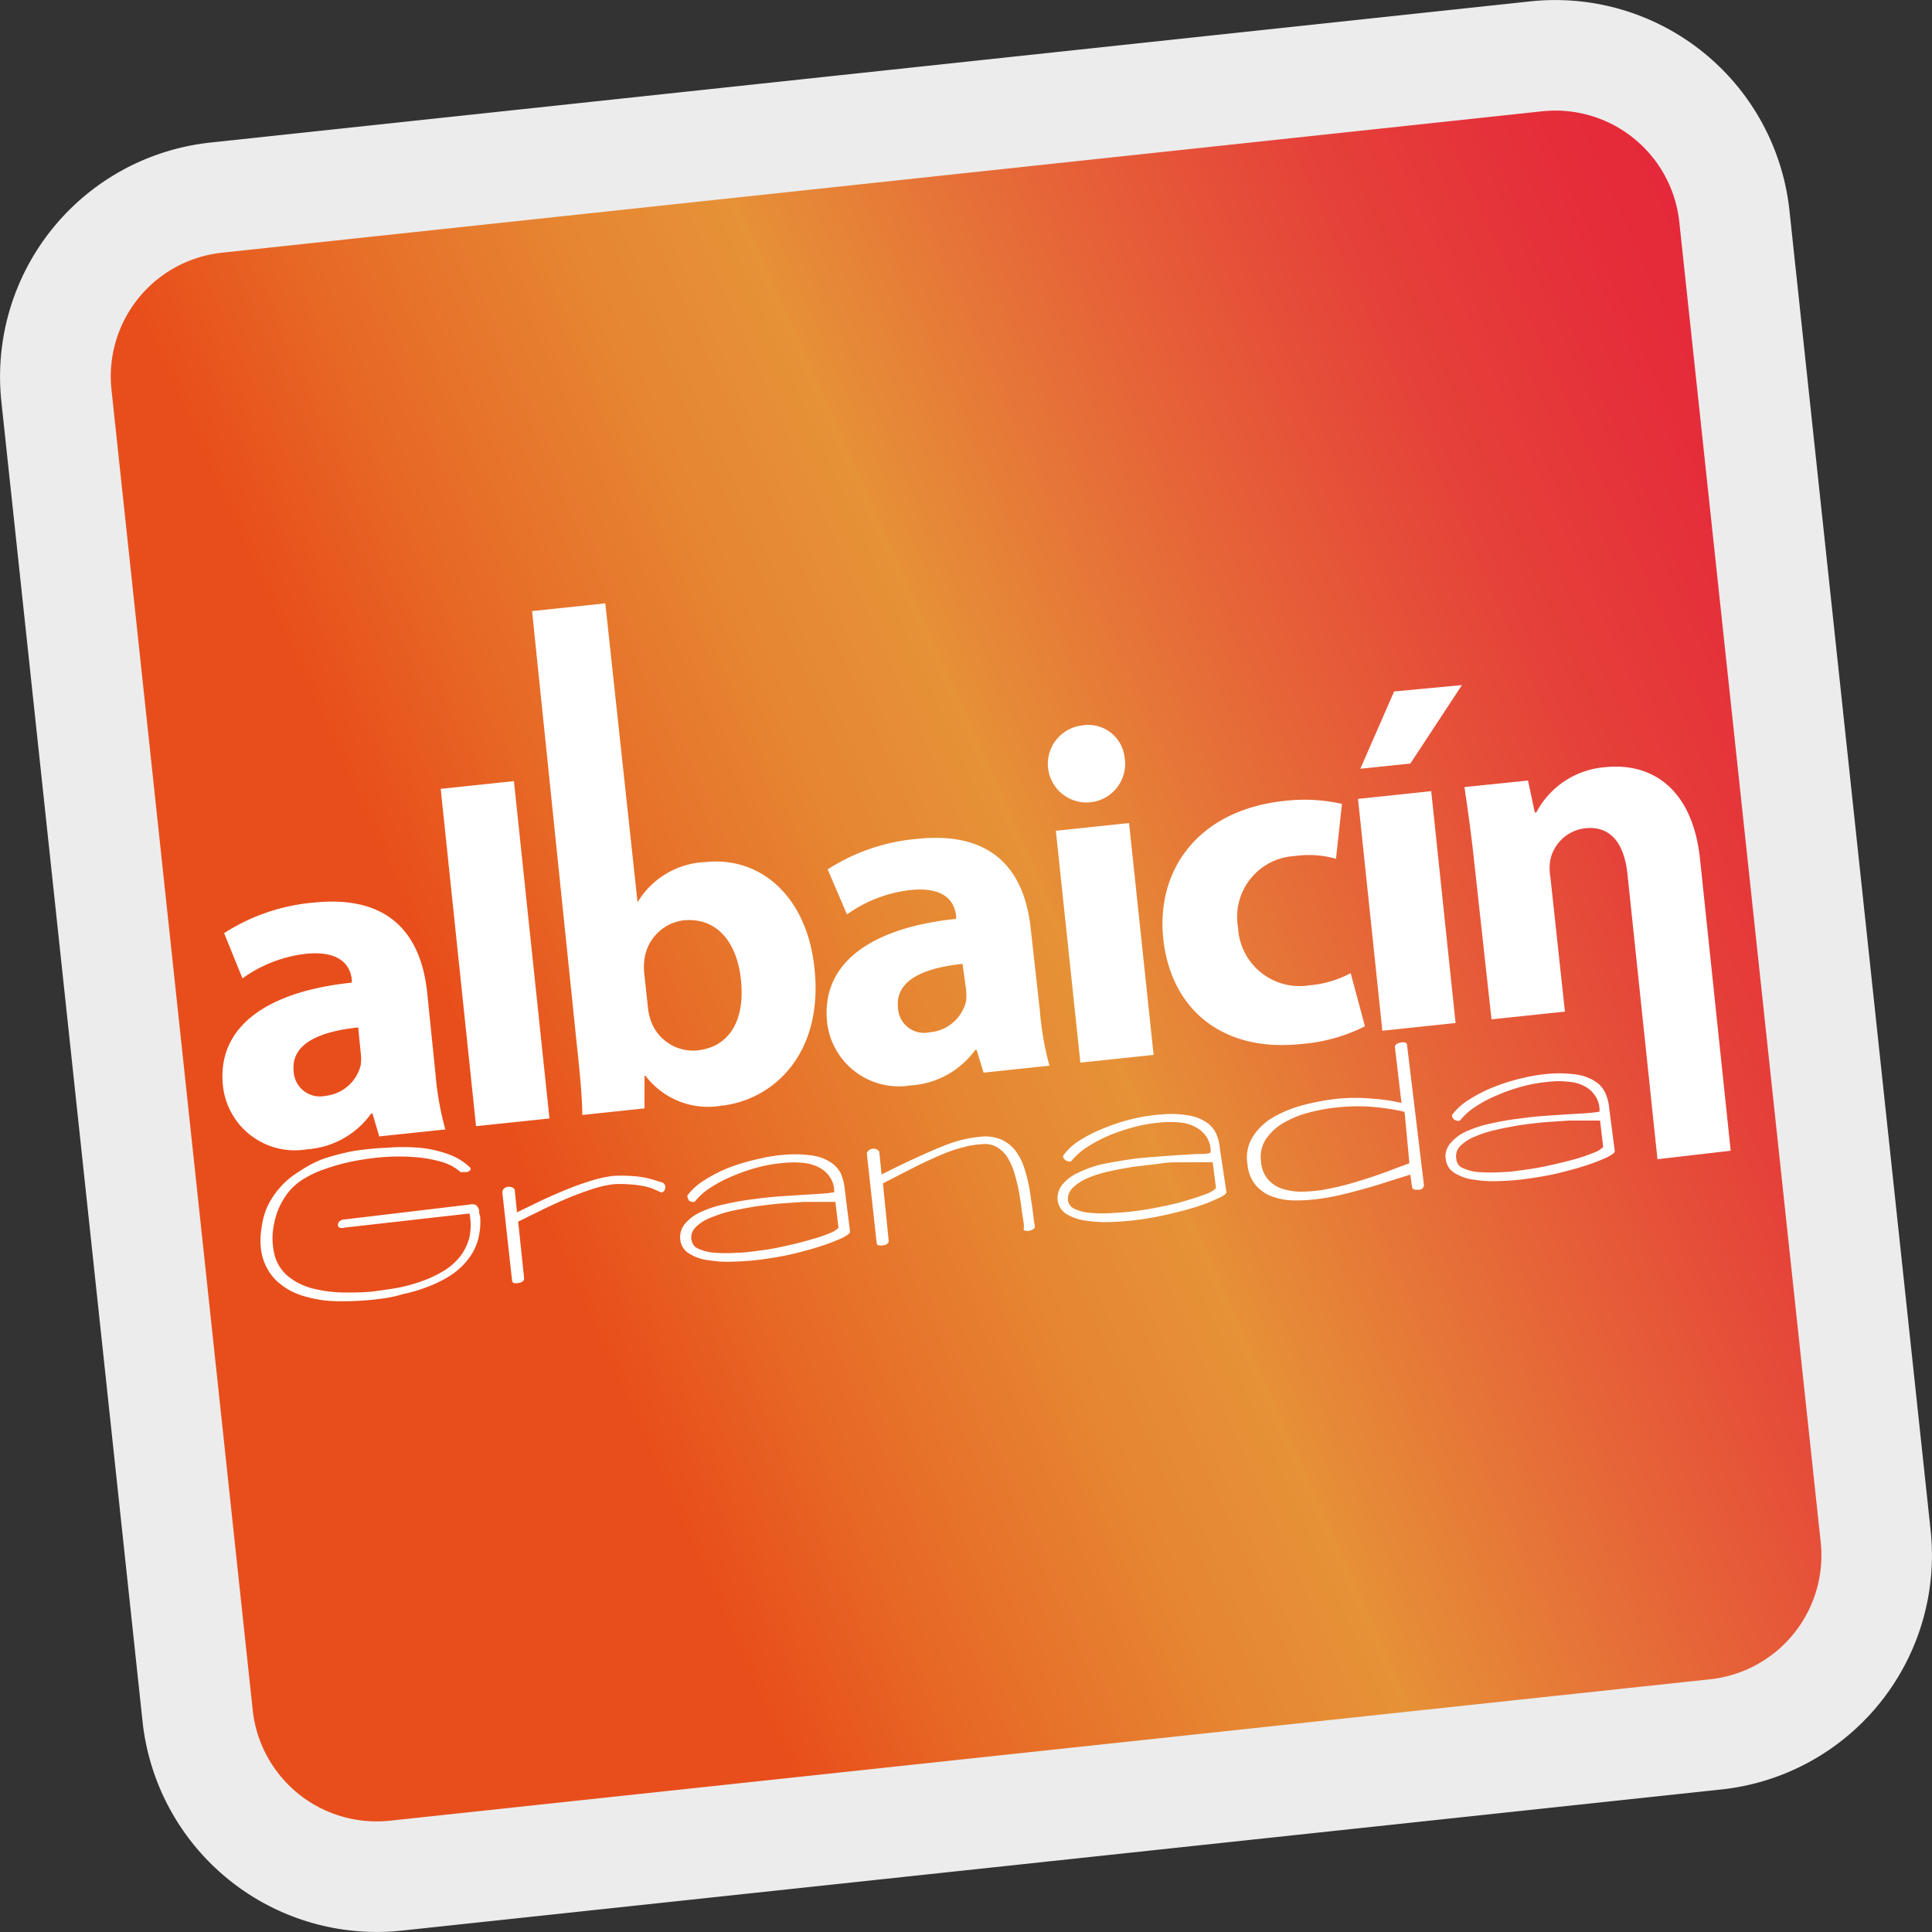
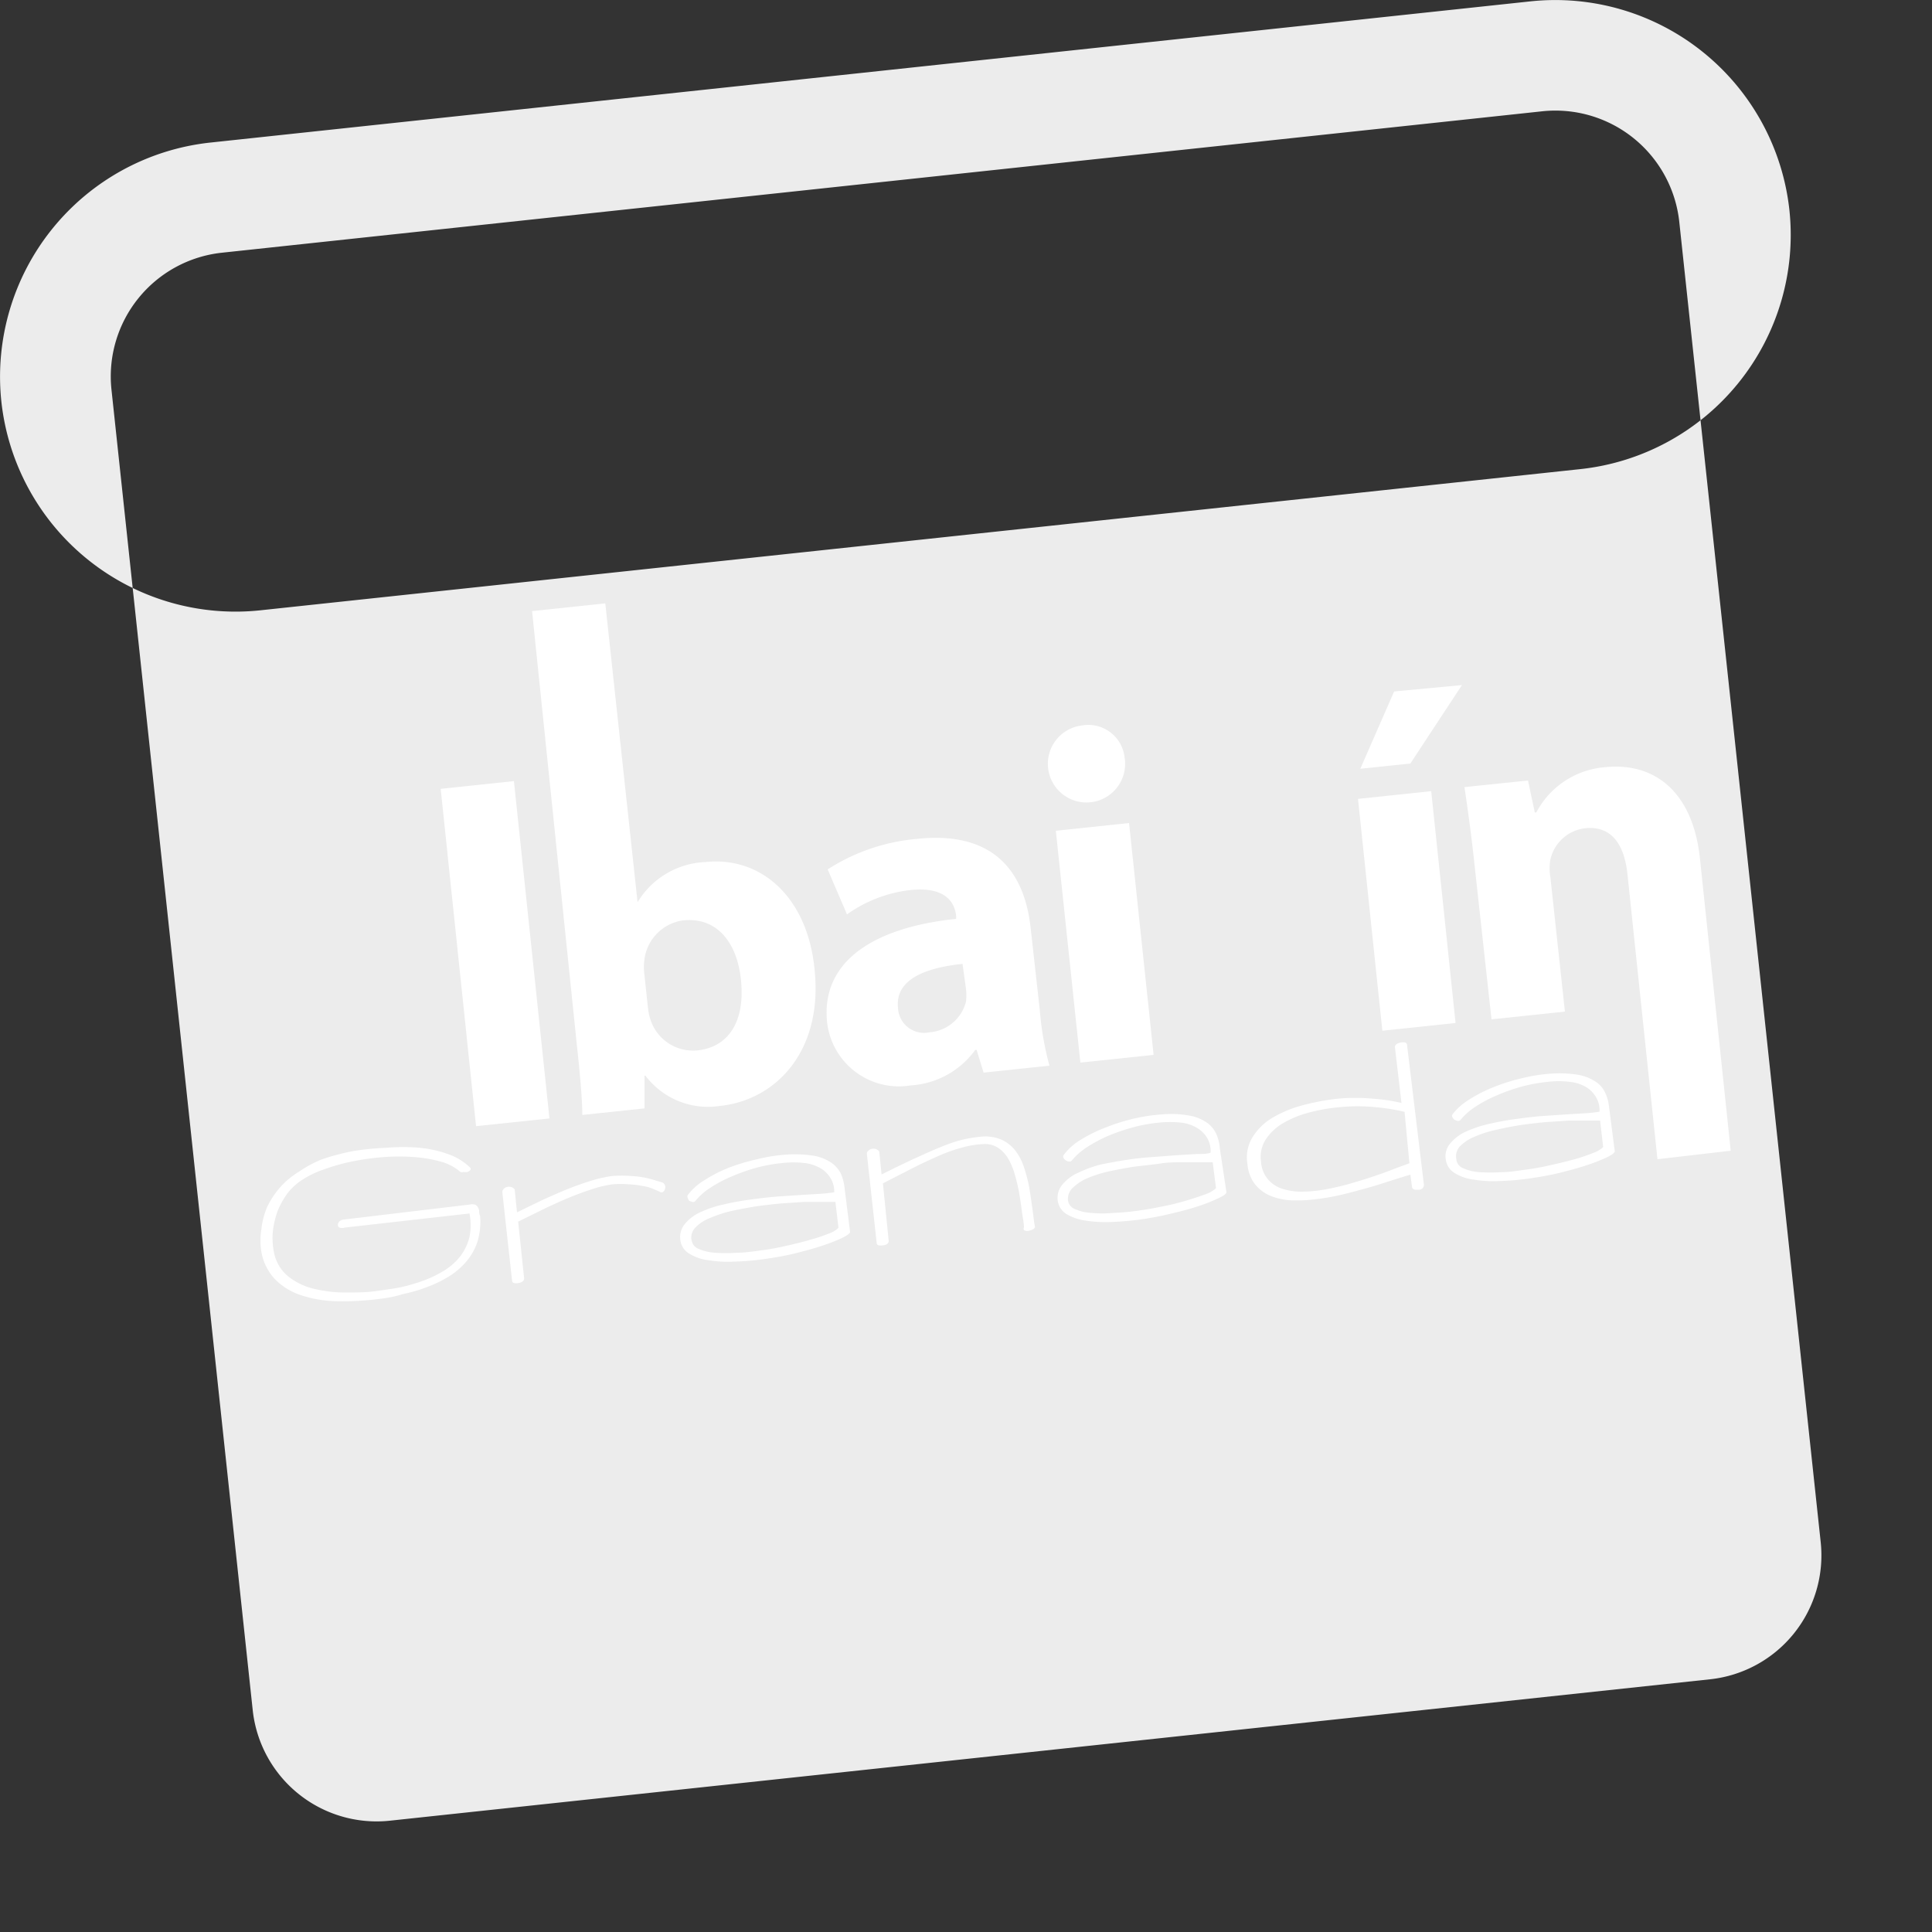
<svg xmlns="http://www.w3.org/2000/svg" viewBox="0 0 100 100">
  <rect x="0" y="0" width="100" height="100" fill="#333333" stroke="none" />
  <defs>
    <style>.cls-1{fill:url(#Degradado_sin_nombre_26);}.cls-2{fill:#ececec;}.cls-3{fill:#fff;}</style>
    <linearGradient id="Degradado_sin_nombre_26" x1="88.73" y1="191.07" x2="188.81" y2="158.55" gradientTransform="translate(-106.58 -109.05) rotate(-6.11)" gradientUnits="userSpaceOnUse">
      <stop offset="0.26" stop-color="#e84e1b" />
      <stop offset="0.34" stop-color="#e76725" />
      <stop offset="0.47" stop-color="#e68632" />
      <stop offset="0.55" stop-color="#e69237" />
      <stop offset="0.55" stop-color="#e69037" />
      <stop offset="0.7" stop-color="#e66238" />
      <stop offset="0.82" stop-color="#e54139" />
      <stop offset="0.93" stop-color="#e52d3a" />
      <stop offset="1" stop-color="#e5263a" />
    </linearGradient>
  </defs>
  <title>icon_albaicin</title>
  <g id="Capa_2" data-name="Capa 2">
    <g id="Capa_1-2" data-name="Capa 1">
-       <path class="cls-1" d="M20.48,97.08a9.32,9.32,0,0,1-10.25-8.26L2.92,20.48a9.32,9.32,0,0,1,8.26-10.25L79.52,2.92a9.32,9.32,0,0,1,10.25,8.26l7.31,68.34a9.32,9.32,0,0,1-8.26,10.25Z" />
-       <path class="cls-2" d="M79.83,5.76a6.45,6.45,0,0,1,7.09,5.73l7.32,68.34a6.45,6.45,0,0,1-5.73,7.09L20.17,94.24a6.45,6.45,0,0,1-7.09-5.73L5.77,20.17a6.44,6.44,0,0,1,5.72-7.09L79.83,5.76M79.22.07,10.88,7.38A12.19,12.19,0,0,0,.07,20.78L7.38,89.12a12.19,12.19,0,0,0,13.4,10.81l68.34-7.31a12.19,12.19,0,0,0,10.81-13.4L92.62,10.88A12.19,12.19,0,0,0,79.22.07Z" />
-       <path class="cls-3" d="M22.54,55.58a15.48,15.48,0,0,0,.51,2.88l-3.42.36-.35-1.18h-.07a4.46,4.46,0,0,1-3.34,1.85,3.74,3.74,0,0,1-4.33-3.28c-.33-3.12,2.36-4.9,6.67-5.35v-.15c-.07-.66-.52-1.53-2.39-1.34a7,7,0,0,0-3.27,1.27l-.95-2.34a10.13,10.13,0,0,1,4.62-1.58c4.07-.43,5.59,1.8,5.89,4.65Zm-4-2.4c-2,.21-3.49.84-3.34,2.27a1.36,1.36,0,0,0,1.65,1.27,2.1,2.1,0,0,0,1.82-1.59,2.27,2.27,0,0,0,0-.64Z" />
+       <path class="cls-2" d="M79.83,5.76a6.45,6.45,0,0,1,7.09,5.73l7.32,68.34a6.45,6.45,0,0,1-5.73,7.09L20.17,94.24a6.45,6.45,0,0,1-7.09-5.73L5.77,20.17a6.44,6.44,0,0,1,5.72-7.09L79.83,5.76M79.22.07,10.88,7.38A12.19,12.19,0,0,0,.07,20.78a12.19,12.19,0,0,0,13.4,10.81l68.34-7.31a12.19,12.19,0,0,0,10.81-13.4L92.62,10.88A12.19,12.19,0,0,0,79.22.07Z" />
      <path class="cls-3" d="M22.81,40.83l3.79-.4,1.84,17.46-3.8.4Z" />
      <path class="cls-3" d="M27.54,31.63l3.79-.4L33,46.7h0a4.3,4.3,0,0,1,3.51-2.08c2.91-.31,5.29,1.85,5.65,5.54.46,4.33-2.08,6.79-4.88,7.08a4.06,4.06,0,0,1-3.87-1.56h-.05l0,1.69-3.22.34c0-.8-.13-2.25-.28-3.6Zm6,20.55a2.92,2.92,0,0,0,.15.66,2.32,2.32,0,0,0,2.4,1.53c1.62-.17,2.49-1.5,2.26-3.66-.19-1.87-1.2-3.26-3-3.07a2.34,2.34,0,0,0-2,2.07,2.73,2.73,0,0,0,0,.7Z" />
      <path class="cls-3" d="M53.82,52.28a15.43,15.43,0,0,0,.5,2.88l-3.41.36-.36-1.18h-.07a4.45,4.45,0,0,1-3.34,1.84,3.74,3.74,0,0,1-4.33-3.27c-.32-3.12,2.36-4.9,6.68-5.35l0-.15c-.07-.66-.51-1.54-2.38-1.34a7,7,0,0,0-3.27,1.26l-1-2.33a10.13,10.13,0,0,1,4.63-1.58c4.06-.43,5.58,1.8,5.88,4.65Zm-4-2.39c-2,.21-3.49.84-3.34,2.27a1.35,1.35,0,0,0,1.64,1.27A2.11,2.11,0,0,0,50,51.84a2.8,2.8,0,0,0,0-.65Z" />
      <path class="cls-3" d="M58.21,39.21A2,2,0,1,1,56,37.55,1.89,1.89,0,0,1,58.21,39.21ZM55.92,55,54.65,43l3.79-.4,1.27,12Z" />
-       <path class="cls-3" d="M70.65,53.12a8.83,8.83,0,0,1-3.33.92c-3.94.42-6.71-1.7-7.11-5.46-.37-3.52,1.77-6.66,6.31-7.13a8.84,8.84,0,0,1,2.94.16l-.31,2.84A5.17,5.17,0,0,0,67,44.31,3.15,3.15,0,0,0,64.08,48a3.19,3.19,0,0,0,3.7,3,5.48,5.48,0,0,0,2.13-.63Z" />
      <path class="cls-3" d="M71.55,53.35l-1.26-12,3.79-.4,1.26,12Zm4.12-17.89L73,39.52l-2.59.27,1.75-4Z" />
      <path class="cls-3" d="M76.3,44.57c-.16-1.5-.34-2.75-.5-3.83l3.29-.34.35,1.65h.08a4.41,4.41,0,0,1,3.56-2.34c2.49-.26,4.53,1.19,4.91,4.73l1.59,15.12L85.79,60,84.24,45.27c-.16-1.55-.82-2.54-2.19-2.4a2.09,2.09,0,0,0-1.8,1.61,2.64,2.64,0,0,0,0,.94L81,52.36l-3.8.4Z" />
      <path class="cls-3" d="M19.57,67.24a14.61,14.61,0,0,1-2.15.11,6.23,6.23,0,0,1-1.81-.3,3.39,3.39,0,0,1-1.35-.81,2.75,2.75,0,0,1-.73-1.44,3.59,3.59,0,0,1,0-1.18,4,4,0,0,1,.29-1.13,4.4,4.4,0,0,1,.65-1,4.18,4.18,0,0,1,1-.84A6.11,6.11,0,0,1,16.68,60a12,12,0,0,1,1.6-.42A13.79,13.79,0,0,1,20,59.41a9.91,9.91,0,0,1,1.73,0,6.11,6.11,0,0,1,1.5.34,3.08,3.08,0,0,1,1.11.69.11.11,0,0,1,0,.13.38.38,0,0,1-.15.09.69.69,0,0,1-.2,0,.25.25,0,0,1-.16,0,2.56,2.56,0,0,0-1-.53,7.05,7.05,0,0,0-1.39-.24,10.41,10.41,0,0,0-1.58,0,13.7,13.7,0,0,0-1.6.22,10.51,10.51,0,0,0-1.47.41,5.13,5.13,0,0,0-1.15.55,3.06,3.06,0,0,0-.77.71,4.21,4.21,0,0,0-.51.93,4.71,4.71,0,0,0-.24,1.05,3.72,3.72,0,0,0,.06,1.06,2.14,2.14,0,0,0,.73,1.24,3.35,3.35,0,0,0,1.31.64,6.91,6.91,0,0,0,1.62.2c.57,0,1.13,0,1.67-.08s.81-.11,1.22-.19a9.24,9.24,0,0,0,1.2-.35A6.17,6.17,0,0,0,23,65.76a3.22,3.22,0,0,0,.82-.73,2.76,2.76,0,0,0,.48-1,3.07,3.07,0,0,0,0-1.22l-6.46.73a.42.42,0,0,1-.27,0,.15.15,0,0,1-.08-.15.25.25,0,0,1,.08-.17.38.38,0,0,1,.25-.1l6.47-.77a.62.62,0,0,1,.29,0,.28.28,0,0,1,.15.13.4.4,0,0,1,.07.2c0,.07,0,.16.05.25a3.6,3.6,0,0,1-.14,1.35,3,3,0,0,1-.56,1,3.78,3.78,0,0,1-.9.78,6.22,6.22,0,0,1-1.13.55,7.62,7.62,0,0,1-1.26.37C20.43,67.12,20,67.19,19.57,67.24Z" />
      <path class="cls-3" d="M34.27,61.2a.25.25,0,0,1,.15.15.31.31,0,0,1,0,.19.25.25,0,0,1-.1.15.13.13,0,0,1-.16,0l-.39-.17a2.49,2.49,0,0,0-.54-.14,4.67,4.67,0,0,0-.69-.08,4.84,4.84,0,0,0-.83,0,5.86,5.86,0,0,0-1.09.26c-.4.13-.81.28-1.24.46s-.86.38-1.3.59l-1.26.62.31,2.95a.2.2,0,0,1-.1.16.48.48,0,0,1-.21.07.5.5,0,0,1-.21,0,.14.14,0,0,1-.1-.08L26,61.71a.25.25,0,0,1,.06-.16.34.34,0,0,1,.17-.11.41.41,0,0,1,.22,0,.3.3,0,0,1,.19.13l.12,1.18,1.32-.64c.44-.2.87-.39,1.29-.56s.82-.31,1.21-.43a6.89,6.89,0,0,1,1.1-.25,6.8,6.8,0,0,1,1,0,5.17,5.17,0,0,1,.77.1,4.84,4.84,0,0,1,.54.15Z" />
      <path class="cls-3" d="M44,63.76c0,.08-.16.19-.42.32a9.16,9.16,0,0,1-1,.39c-.41.14-.89.27-1.41.4s-1.06.22-1.61.3A13.39,13.39,0,0,1,38,65.3a6.12,6.12,0,0,1-1.32-.07,2.41,2.41,0,0,1-1-.34.94.94,0,0,1-.46-.67,1.07,1.07,0,0,1,.22-.86,2.24,2.24,0,0,1,.82-.62,5.73,5.73,0,0,1,1.25-.41A14,14,0,0,1,39,62.07c.43-.06.86-.11,1.28-.14l1.2-.08,1-.06a6.92,6.92,0,0,0,.7-.08A1.31,1.31,0,0,0,43,61a1.51,1.51,0,0,0-.43-.47,2.13,2.13,0,0,0-.91-.33,5.14,5.14,0,0,0-1.18,0,8,8,0,0,0-1.32.24,9.63,9.63,0,0,0-1.28.45,6.67,6.67,0,0,0-1.1.58,3.28,3.28,0,0,0-.77.67.17.17,0,0,1-.15.08l-.18-.06A.33.33,0,0,1,35.6,62a.14.14,0,0,1,0-.15,3.14,3.14,0,0,1,.84-.75,7.43,7.43,0,0,1,1.26-.65A10,10,0,0,1,39.2,60a8.65,8.65,0,0,1,1.53-.24,6.22,6.22,0,0,1,1.38.06,2.31,2.31,0,0,1,1,.42,1.55,1.55,0,0,1,.41.5,2.6,2.6,0,0,1,.2.79Zm-8.2.43a.56.56,0,0,0,.36.45,2.46,2.46,0,0,0,.83.2,7.46,7.46,0,0,0,1.16,0c.42,0,.86-.07,1.32-.13s.89-.15,1.33-.25.84-.2,1.2-.31a7,7,0,0,0,.92-.31,1.24,1.24,0,0,0,.48-.29l-.16-1.34h-.61l-1,0-1.2.08q-.64.06-1.29.15c-.43.07-.86.15-1.28.24a6.45,6.45,0,0,0-1.1.36,2.11,2.11,0,0,0-.75.48A.75.75,0,0,0,35.79,64.19Z" />
      <path class="cls-3" d="M53,63.54c0-.25-.07-.54-.11-.86s-.09-.64-.15-1a9.22,9.22,0,0,0-.23-.94,3.35,3.35,0,0,0-.35-.81,1.71,1.71,0,0,0-.53-.54,1.25,1.25,0,0,0-.76-.17,4.69,4.69,0,0,0-1.08.18,7.93,7.93,0,0,0-1.12.39c-.39.17-.83.37-1.31.61l-1.66.85L46,64.24a.21.21,0,0,1-.1.16.51.51,0,0,1-.21.06.72.72,0,0,1-.21,0,.13.13,0,0,1-.1-.09l-.51-4.64a.16.16,0,0,1,.06-.15.34.34,0,0,1,.17-.11.41.41,0,0,1,.22,0,.38.38,0,0,1,.19.13l.12,1.19c.74-.37,1.36-.67,1.87-.9s.95-.43,1.32-.57a7.32,7.32,0,0,1,1-.33,6.5,6.5,0,0,1,.9-.15,2.2,2.2,0,0,1,1.1.14,2,2,0,0,1,.74.58,3,3,0,0,1,.45.88,8.78,8.78,0,0,1,.26,1c.06.36.11.72.16,1.07s.08.68.14,1a.21.21,0,0,1-.1.12.68.68,0,0,1-.2.07.34.34,0,0,1-.2,0A.1.1,0,0,1,53,63.54Z" />
      <path class="cls-3" d="M63.48,61.71c0,.08-.15.19-.42.31a8.07,8.07,0,0,1-1,.4c-.42.14-.89.27-1.42.39a16.37,16.37,0,0,1-1.61.31c-.51.07-1,.11-1.5.13a6.89,6.89,0,0,1-1.33-.07,2.63,2.63,0,0,1-1-.34,1,1,0,0,1-.45-.67A1.09,1.09,0,0,1,55,61.3a2.27,2.27,0,0,1,.83-.61A5.9,5.9,0,0,1,57,60.27c.48-.1,1-.19,1.48-.26s.86-.1,1.28-.13l1.2-.09,1-.06c.3,0,.53,0,.7-.07a1.35,1.35,0,0,0-.17-.75,1.54,1.54,0,0,0-.44-.47,2,2,0,0,0-.9-.33,5.23,5.23,0,0,0-1.19,0,7.89,7.89,0,0,0-1.31.24,10.29,10.29,0,0,0-1.29.44,7.61,7.61,0,0,0-1.1.59,3.49,3.49,0,0,0-.77.67.14.14,0,0,1-.15.07.27.27,0,0,1-.17-.06.34.34,0,0,1-.12-.12.14.14,0,0,1,0-.15,3,3,0,0,1,.83-.76,7.53,7.53,0,0,1,1.27-.64,10.4,10.4,0,0,1,1.49-.48,9.33,9.33,0,0,1,1.52-.23,5.17,5.17,0,0,1,1.38.06,2.24,2.24,0,0,1,1,.42,1.53,1.53,0,0,1,.4.5,2.27,2.27,0,0,1,.2.79Zm-8.2.43a.56.56,0,0,0,.36.44,2.36,2.36,0,0,0,.84.2,6.22,6.22,0,0,0,1.15,0A12.34,12.34,0,0,0,59,62.65c.45-.06.9-.15,1.34-.24s.84-.2,1.2-.31.66-.21.92-.31a1.49,1.49,0,0,0,.48-.29l-.17-1.34h-.61c-.28,0-.6,0-1,0s-.77,0-1.2.08l-1.28.15c-.44.07-.86.15-1.28.24a6.61,6.61,0,0,0-1.11.35,2.49,2.49,0,0,0-.74.48A.78.78,0,0,0,55.28,62.14Z" />
      <path class="cls-3" d="M73.7,61.31a.25.25,0,0,1-.26.27l-.2,0a.22.22,0,0,1-.15-.11L73,60.8c-.27.08-.59.18-1,.31s-.77.25-1.2.37-.87.24-1.33.35a11.28,11.28,0,0,1-1.35.24,7.81,7.81,0,0,1-1.26.06,3.29,3.29,0,0,1-1.09-.23,2,2,0,0,1-.8-.59,1.92,1.92,0,0,1-.4-1.05,2,2,0,0,1,.25-1.38,3,3,0,0,1,1-1,6.16,6.16,0,0,1,1.56-.66,12.11,12.11,0,0,1,1.85-.35,9.52,9.52,0,0,1,1.84,0,8.67,8.67,0,0,1,1.47.22l-.34-2.9a.19.19,0,0,1,.09-.15.58.58,0,0,1,.22-.08.53.53,0,0,1,.22,0,.14.14,0,0,1,.1.14Zm-1-3.76a10.48,10.48,0,0,0-1.47-.24,9.6,9.6,0,0,0-1.92,0,9.17,9.17,0,0,0-1.61.29,5.22,5.22,0,0,0-1.33.56,2.7,2.7,0,0,0-.87.84,1.68,1.68,0,0,0-.23,1.12,1.56,1.56,0,0,0,.35.91,1.63,1.63,0,0,0,.75.5,3.24,3.24,0,0,0,1,.15,7.33,7.33,0,0,0,1.2-.11c.42-.08.84-.17,1.26-.29s.84-.25,1.23-.38.75-.26,1.08-.39l.81-.3Z" />
      <path class="cls-3" d="M83.58,59.59c0,.08-.16.19-.42.32a9.16,9.16,0,0,1-1,.39c-.41.14-.89.27-1.41.4s-1.06.22-1.61.3a13.39,13.39,0,0,1-1.51.13,6.25,6.25,0,0,1-1.33-.07,2.42,2.42,0,0,1-1-.34.94.94,0,0,1-.46-.67,1,1,0,0,1,.22-.86,2.24,2.24,0,0,1,.82-.62,6.11,6.11,0,0,1,1.25-.41,14,14,0,0,1,1.49-.26c.43-.06.86-.11,1.28-.14l1.19-.08,1-.06a6.92,6.92,0,0,0,.7-.08,1.31,1.31,0,0,0-.18-.75,1.51,1.51,0,0,0-.43-.47,2,2,0,0,0-.91-.32,4.61,4.61,0,0,0-1.18,0,8,8,0,0,0-1.32.24,9.63,9.63,0,0,0-1.28.45,6.67,6.67,0,0,0-1.1.58,3.28,3.28,0,0,0-.77.67.17.17,0,0,1-.15.08.55.55,0,0,1-.18-.06.28.28,0,0,1-.11-.13.14.14,0,0,1,0-.15,3.14,3.14,0,0,1,.84-.75,7.43,7.43,0,0,1,1.26-.65,10,10,0,0,1,1.49-.47,8.65,8.65,0,0,1,1.53-.24,6.22,6.22,0,0,1,1.38.06,2.43,2.43,0,0,1,1,.42,1.41,1.41,0,0,1,.4.5,2.33,2.33,0,0,1,.21.79Zm-8.2.43a.55.55,0,0,0,.36.45,2.46,2.46,0,0,0,.83.2,8.68,8.68,0,0,0,1.15,0c.43,0,.87-.08,1.33-.14s.89-.15,1.33-.25.84-.2,1.2-.3a8.7,8.7,0,0,0,.92-.32,1.33,1.33,0,0,0,.48-.29L82.82,58l-.61,0-1,0-1.2.08q-.65.06-1.29.15c-.43.07-.86.15-1.28.25a5.7,5.7,0,0,0-1.1.35,2.26,2.26,0,0,0-.75.48A.75.75,0,0,0,75.38,60Z" />
    </g>
  </g>
</svg>